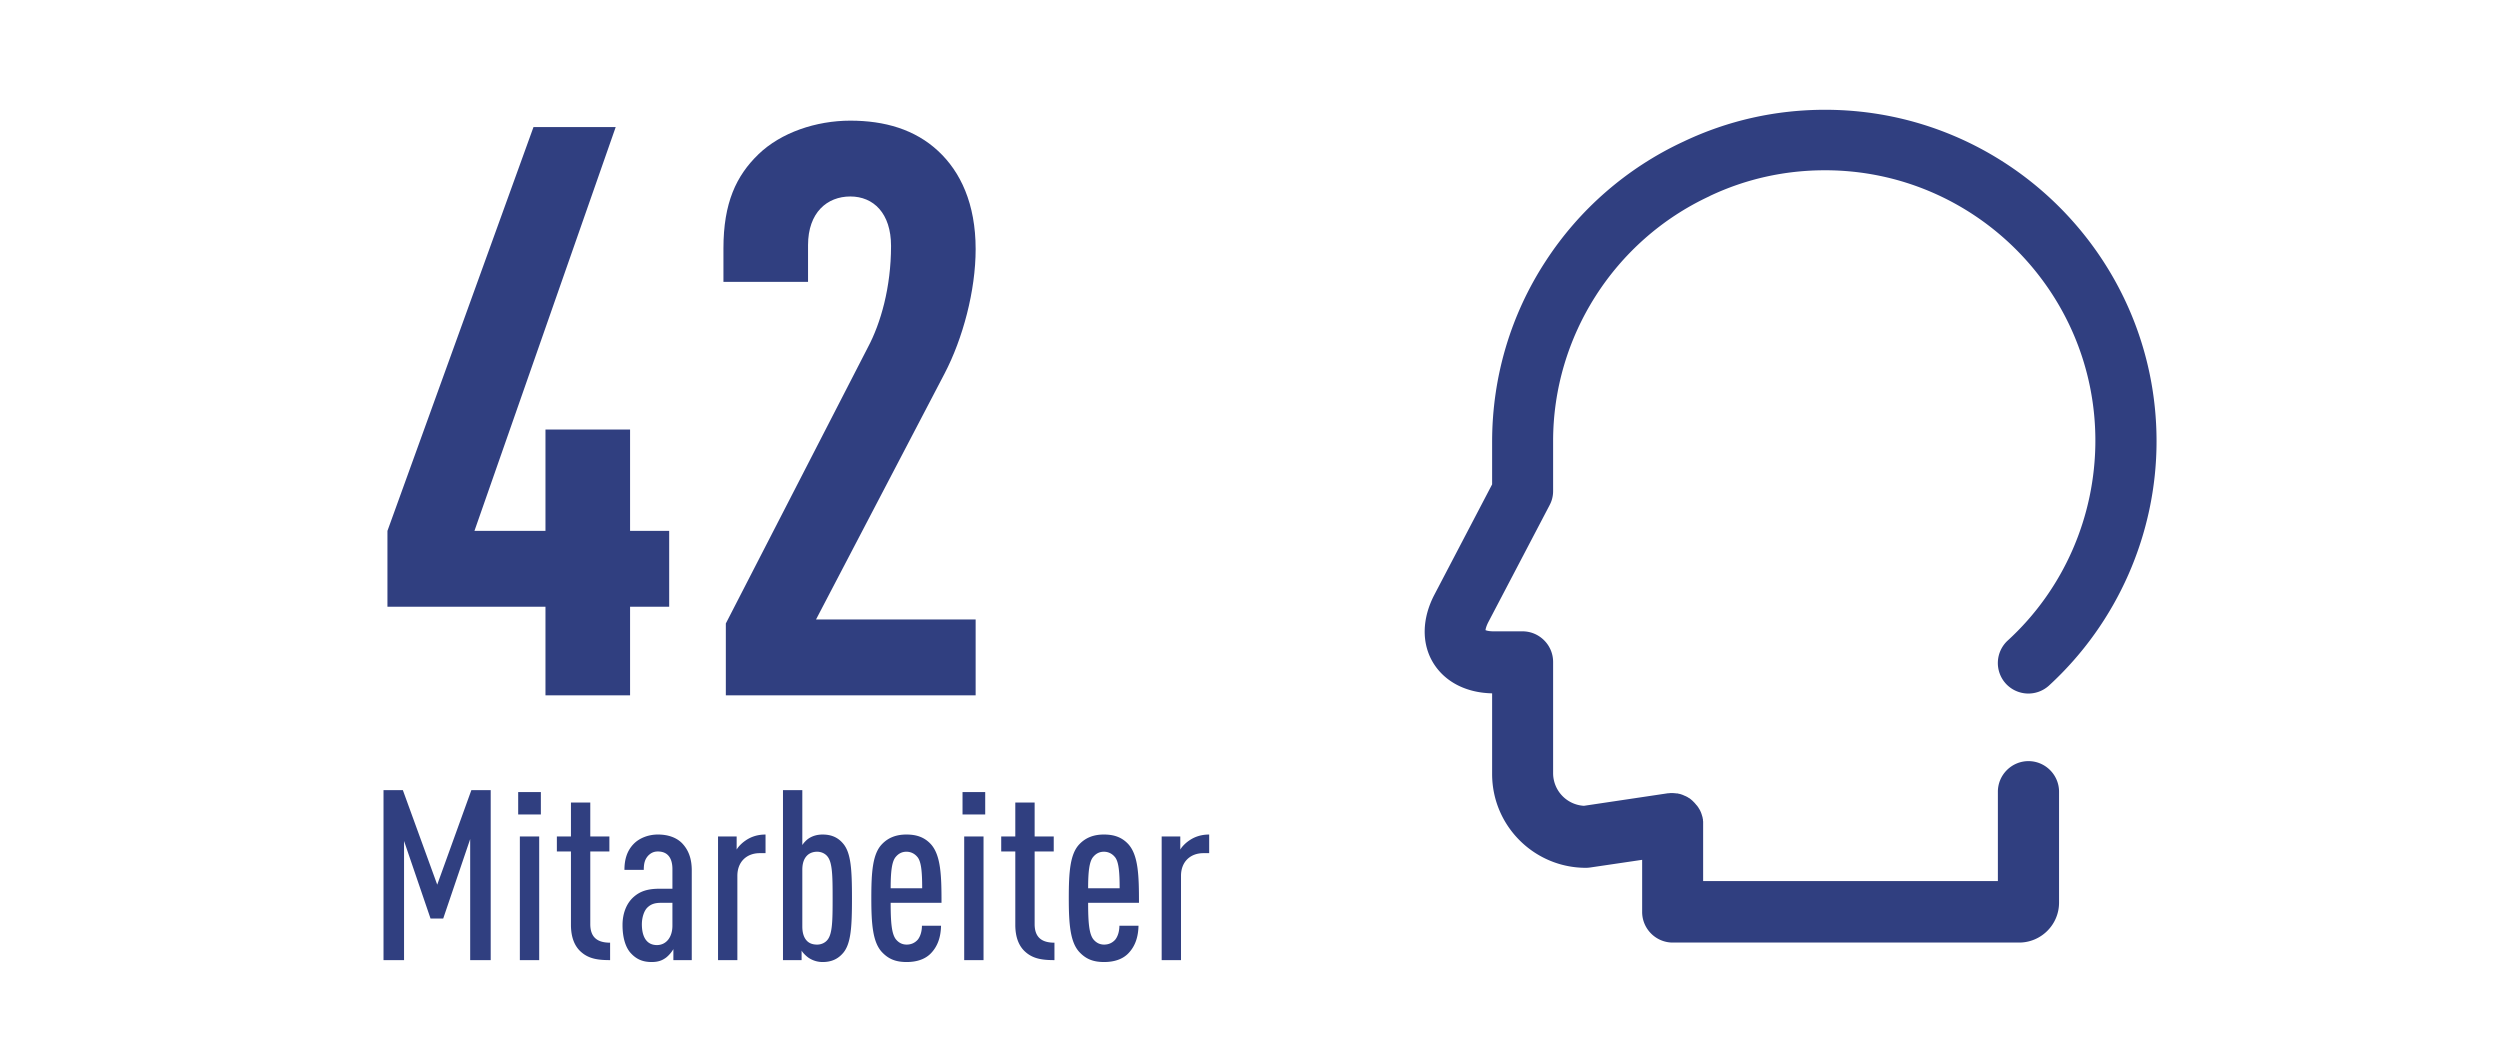
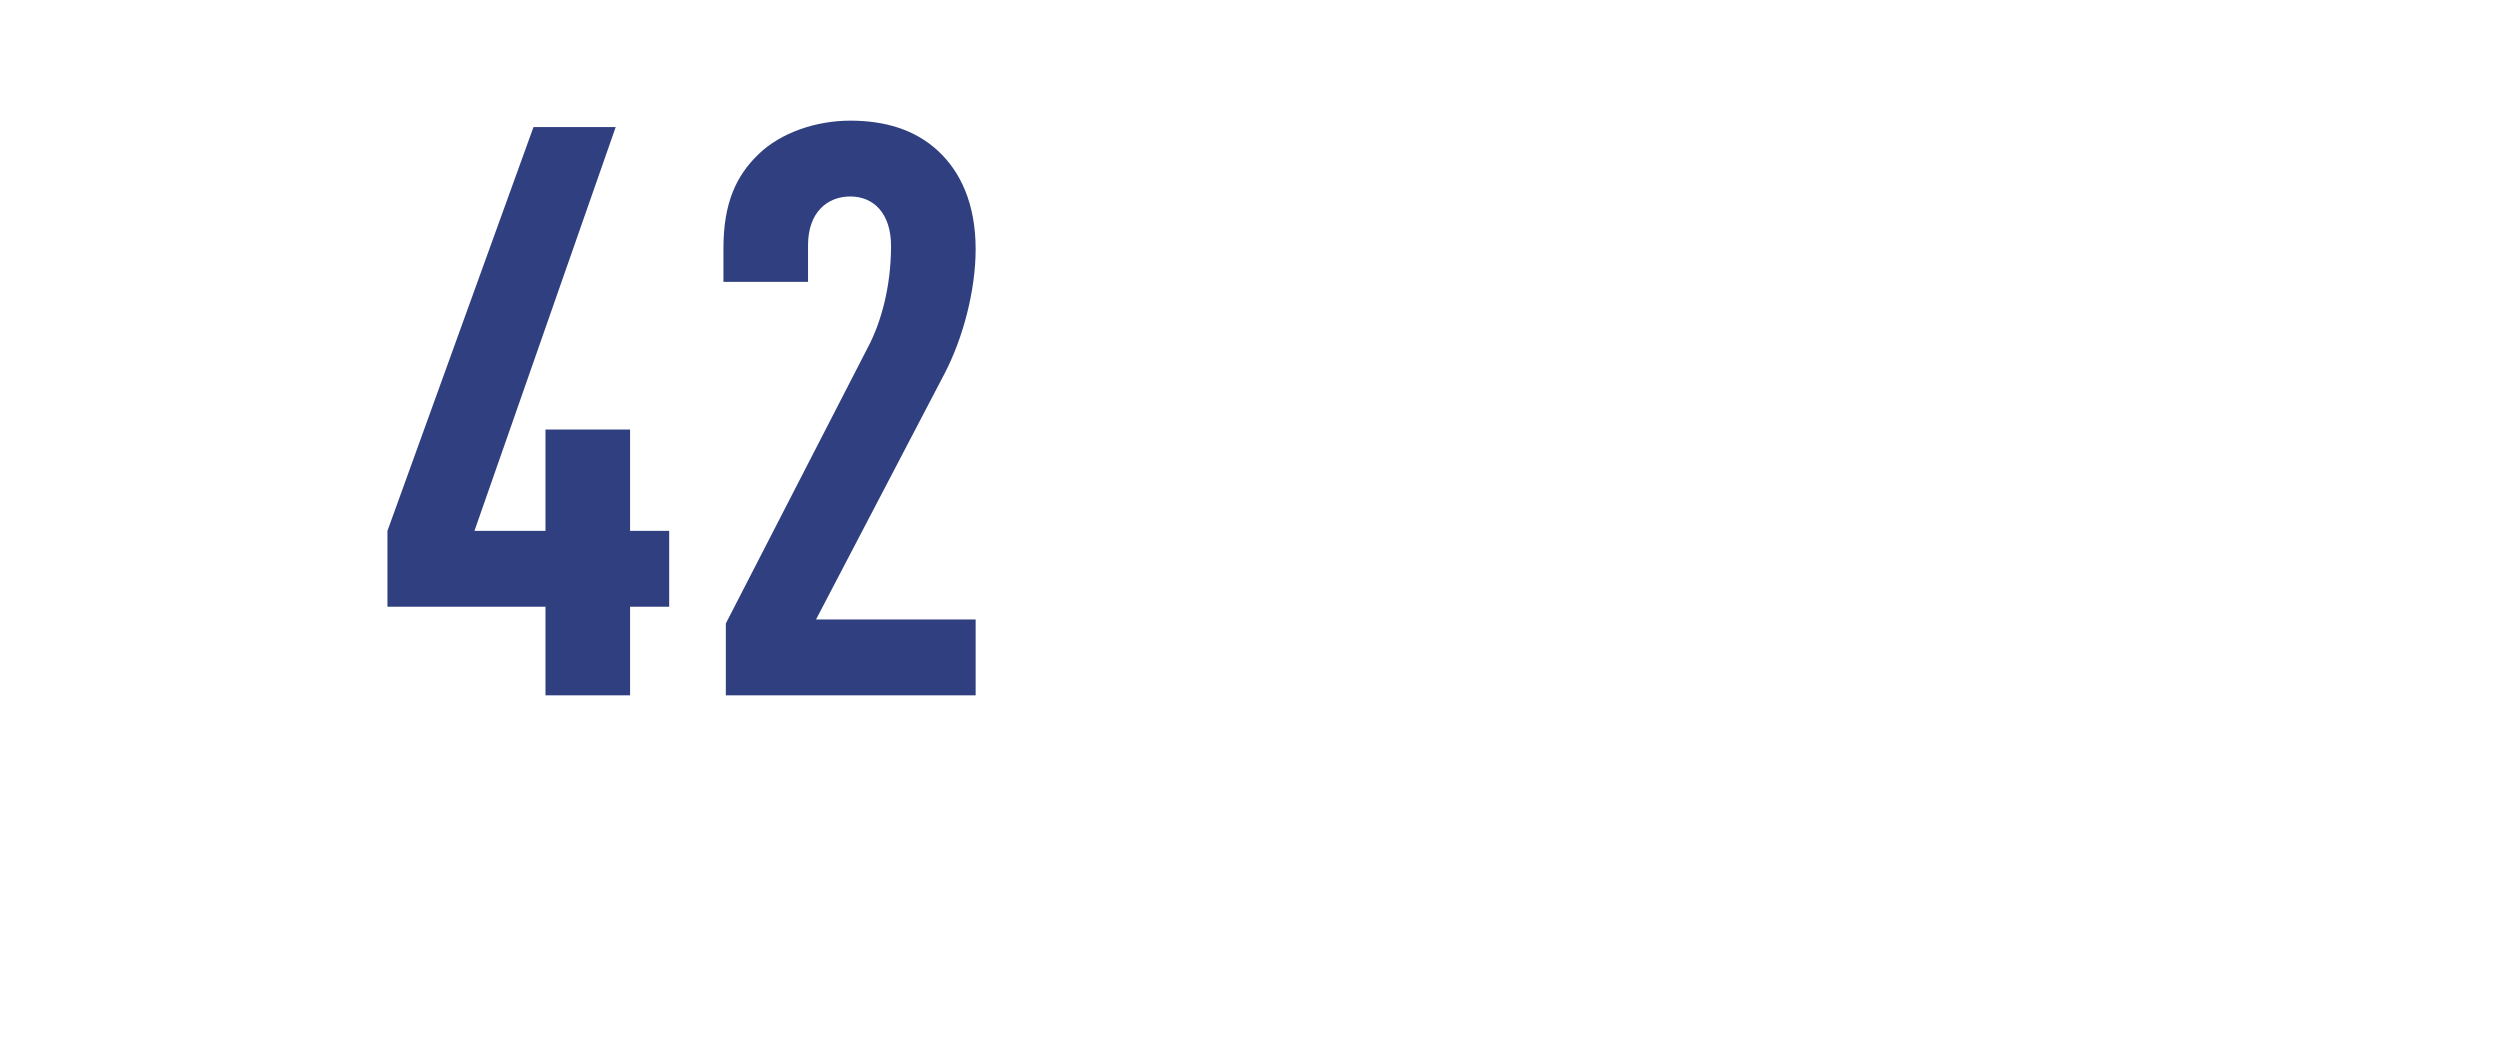
<svg xmlns="http://www.w3.org/2000/svg" height="182" viewBox="0 0 437 182" width="437">
  <g fill="#303f80">
    <path d="m110.136 106.054v15.485h-14.788v-15.485h-27.624v-13.254l25.531-70.593h14.37l-24.694 70.593h12.417v-17.718h14.788v17.718h6.836v13.254zm16.739 15.485v-12.556l24.833-48.271c2.232-4.185 4.046-10.463 4.046-17.718 0-5.72-3.069-8.649-7.115-8.649s-7.394 2.79-7.394 8.51v6.418h-14.788v-5.859c0-7.952 2.232-12.695 6.138-16.463 3.906-3.767 10.045-5.859 16.044-5.859s11.3 1.535 15.346 5.302c3.906 3.627 6.557 9.208 6.557 17.16 0 7.254-2.232 15.625-5.441 21.764l-22.461 42.969h27.902v13.254h-43.667z" />
-     <path d="m82.188 167.828v-21.158l-4.716 13.896h-2.212l-4.632-13.562v20.824h-3.589v-29.714h3.38l6.009 16.526 5.968-16.526h3.38v29.714zm8.39-25.457v-3.923h3.965v3.923zm.293 25.457v-21.617h3.38v21.617zm10.809-1.336c-1.21-1.001-1.878-2.587-1.878-4.841v-12.811h-2.462v-2.629h2.462v-5.927h3.38v5.927h3.338v2.629h-3.338v12.687c0 2.296 1.21 3.255 3.464 3.255v3.047c-1.919-.001-3.589-.168-4.966-1.337zm16.027 1.336v-1.92a5.495 5.495 0 0 1 -1.252 1.461c-.668.501-1.377.793-2.546.793-1.586 0-2.712-.501-3.714-1.628-.834-.96-1.377-2.587-1.377-4.841 0-2.003.668-3.756 1.92-4.883 1.085-.96 2.337-1.461 4.59-1.461h2.212v-3.422c0-2.003-.876-3.088-2.546-3.088-.751 0-1.252.292-1.669.709-.584.626-.793 1.336-.793 2.504h-3.38c0-1.669.375-3.297 1.669-4.59.96-.96 2.504-1.586 4.173-1.586 1.753 0 3.213.501 4.215 1.502 1.043 1.085 1.711 2.546 1.711 4.758v15.691h-3.213zm-.167-10.016h-1.92c-1.043 0-1.752.167-2.42.793-.626.584-1.001 1.794-1.001 2.963 0 2.254.876 3.631 2.629 3.631 1.627 0 2.712-1.377 2.712-3.381zm15.275-8.68c-2.295 0-3.923 1.502-3.923 3.965v14.731h-3.38v-21.617h3.255v2.295c.334-.584.96-1.169 1.502-1.544 1.001-.71 2.17-1.085 3.547-1.085v3.255zm14.566 17.444c-.96 1.127-2.128 1.586-3.589 1.586a4.382 4.382 0 0 1 -2.337-.668c-.417-.25-1.126-.918-1.335-1.335v1.669h-3.255v-29.714h3.38v9.599c.292-.459.793-.96 1.21-1.21.668-.418 1.461-.626 2.337-.626 1.585 0 2.712.542 3.589 1.586 1.377 1.627 1.544 4.549 1.544 9.557s-.167 7.928-1.544 9.556zm-2.671-16.776c-.417-.585-1.127-.918-1.878-.918-.668 0-1.294.208-1.753.667-.542.543-.834 1.336-.834 2.504v9.891c0 1.169.292 2.004.834 2.546.459.459 1.085.626 1.753.626.751 0 1.46-.334 1.878-.918.793-1.085.834-3.297.834-7.178s-.041-6.135-.834-7.22zm10.978 8.012c0 3.422.167 5.425.918 6.385.417.501 1.001.918 1.878.918.793 0 1.419-.292 1.92-.834.459-.543.751-1.461.751-2.463h3.339c-.042 1.92-.542 3.506-1.711 4.758-1.043 1.127-2.587 1.586-4.298 1.586-1.878 0-3.13-.501-4.257-1.67-1.669-1.711-1.919-4.924-1.919-9.473s.208-7.763 1.878-9.474c1.126-1.168 2.545-1.669 4.257-1.669 1.752 0 3.13.459 4.256 1.669 1.795 1.962 1.878 5.634 1.878 10.267zm4.673-8.012c-.417-.501-1.043-.918-1.919-.918s-1.461.417-1.878.918c-.668.793-.876 2.546-.876 5.467h5.509c-.001-2.921-.168-4.674-.836-5.467zm7.889-7.429v-3.923h3.965v3.923zm.292 25.457v-21.617h3.38v21.617zm10.81-1.336c-1.21-1.001-1.878-2.587-1.878-4.841v-12.811h-2.462v-2.629h2.462v-5.927h3.38v5.927h3.338v2.629h-3.338v12.687c0 2.296 1.21 3.255 3.464 3.255v3.047c-1.92-.001-3.589-.168-4.966-1.337zm10.852-8.68c0 3.422.167 5.425.918 6.385.417.501 1.001.918 1.878.918.793 0 1.419-.292 1.92-.834.459-.543.751-1.461.751-2.463h3.339c-.042 1.92-.542 3.506-1.711 4.758-1.043 1.127-2.587 1.586-4.298 1.586-1.878 0-3.13-.501-4.257-1.67-1.669-1.711-1.919-4.924-1.919-9.473s.208-7.763 1.878-9.474c1.127-1.168 2.545-1.669 4.257-1.669 1.752 0 3.13.459 4.256 1.669 1.795 1.962 1.878 5.634 1.878 10.267zm4.673-8.012c-.417-.501-1.043-.918-1.919-.918s-1.461.417-1.878.918c-.668.793-.876 2.546-.876 5.467h5.509c-.001-2.921-.168-4.674-.836-5.467zm15.485-.668c-2.295 0-3.923 1.502-3.923 3.965v14.731h-3.38v-21.617h3.255v2.295c.334-.584.96-1.169 1.502-1.544 1.001-.71 2.17-1.085 3.547-1.085v3.255z" />
-     <path d="m350.952 111.963a5.345 5.345 0 0 0 -.328 7.542 5.349 5.349 0 0 0 7.543.327c11.938-10.957 18.797-26.52 18.797-42.705 0-31.923-25.983-57.937-57.938-57.937-8.642 0-16.986 1.871-24.736 5.554a57.733 57.733 0 0 0 -24.144 20.965c-6.117 9.383-9.323 20.282-9.323 31.536v7.424l-10.099 19.302c-2.168 4.159-2.258 8.495-.209 11.879 2.021 3.326 5.762 5.258 10.308 5.346v14.106c0 9.058 7.362 16.392 16.393 16.392.267 0 .533-.028.771-.059l9.061-1.337v9.118c0 2.938 2.404 5.344 5.344 5.344h60.552c3.829 0 6.979-3.117 6.979-6.979v-19.391c0-2.94-2.406-5.346-5.346-5.346s-5.347 2.404-5.347 5.346v15.619h-51.521v-10.363c0-.09-.031-.178-.031-.297v-.119c0-.03-.028-.088-.028-.119-.029-.088-.029-.207-.06-.297-.029-.06-.029-.146-.061-.207-.029-.09-.06-.179-.089-.297-.028-.09-.059-.148-.09-.238a1.119 1.119 0 0 0 -.119-.268.819.819 0 0 0 -.119-.236c-.028-.09-.088-.148-.116-.209-.062-.09-.091-.147-.147-.237-.031-.06-.091-.118-.148-.206-.061-.091-.119-.148-.18-.21-.06-.06-.09-.118-.148-.179-.059-.059-.119-.146-.18-.207l-.176-.178-.179-.179c-.062-.062-.149-.119-.209-.18-.062-.06-.119-.089-.178-.147-.091-.06-.148-.119-.236-.148-.062-.028-.119-.088-.18-.117-.091-.061-.179-.09-.269-.149-.059-.028-.117-.06-.207-.088-.088-.03-.178-.09-.268-.118-.059-.031-.148-.06-.209-.091l-.268-.089c-.088-.029-.179-.061-.236-.061-.088-.029-.18-.029-.238-.059-.088-.029-.176-.029-.295-.029-.09 0-.15-.031-.238-.031-.09 0-.209 0-.297-.027h-.506c-.09 0-.178.027-.297.027h-.119l-14.729 2.199a5.723 5.723 0 0 1 -5.375-5.703v-19.45c0-2.94-2.406-5.345-5.347-5.345h-5.049c-.771 0-1.217-.119-1.424-.209.028-.207.116-.652.475-1.365l10.72-20.461a5.174 5.174 0 0 0 .625-2.494v-8.73c0-18.293 10.721-35.071 27.319-42.792 0 0 .029 0 .029-.029 6.326-3 13.125-4.515 20.192-4.515 26.046 0 47.246 21.204 47.246 47.248.002 13.333-5.58 26.045-15.318 34.953z" />
  </g>
</svg>